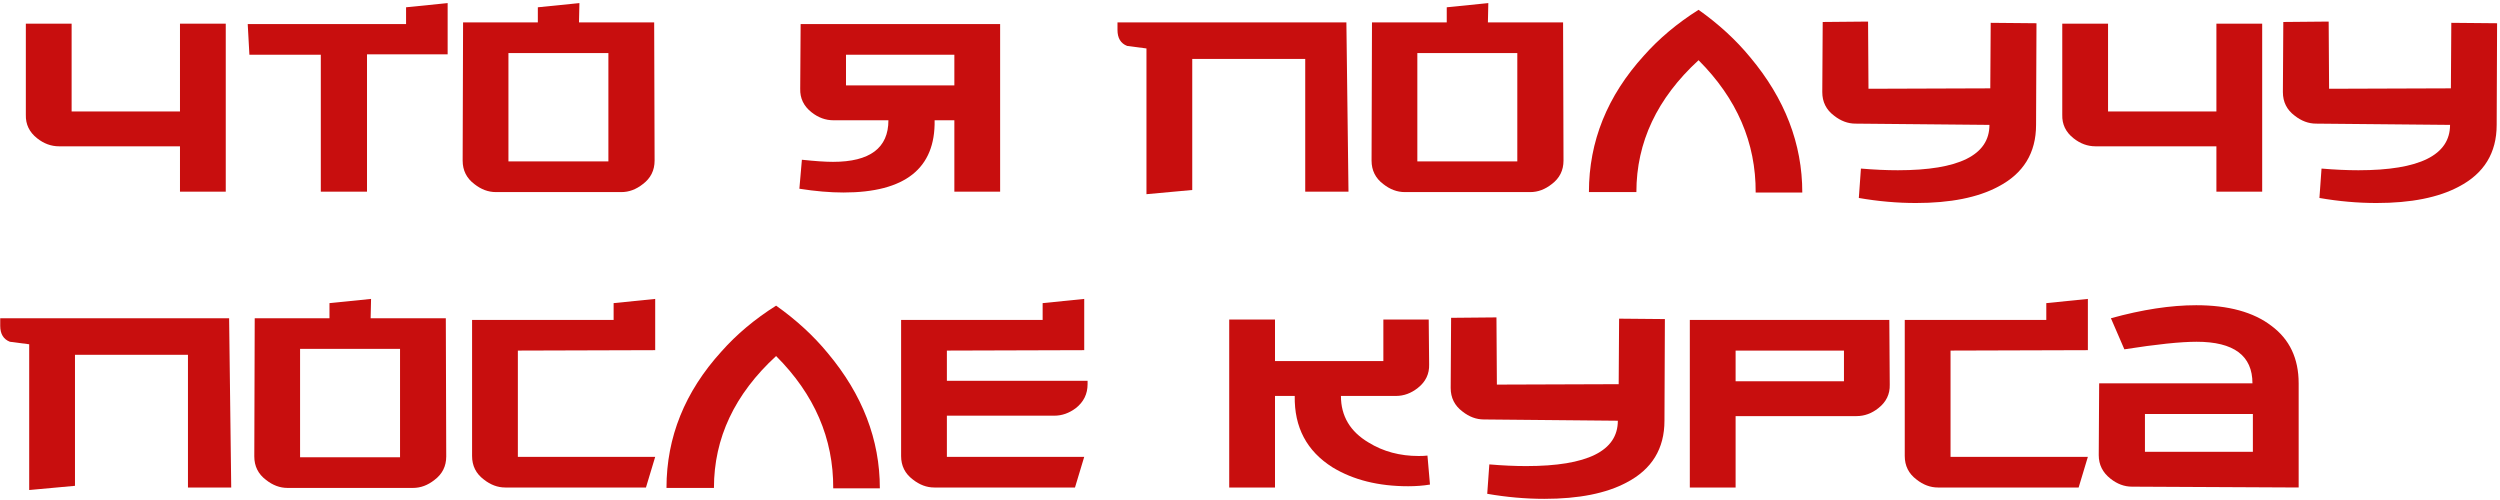
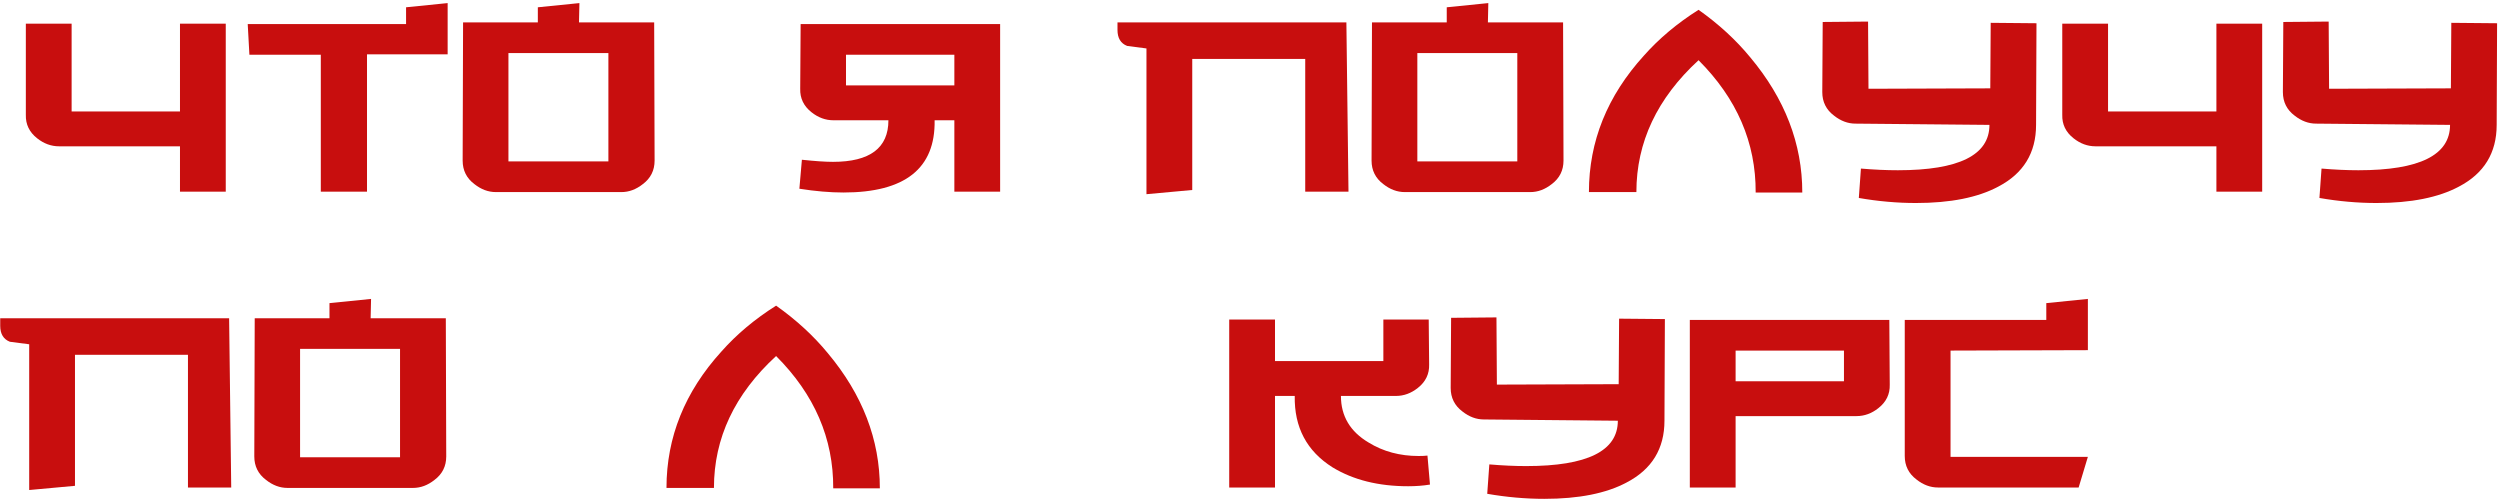
<svg xmlns="http://www.w3.org/2000/svg" width="600" height="120" viewBox="0 0 600 120" fill="none">
  <path d="M14.165 35.114C12.283 35.114 10.536 34.475 8.923 33.198C7.042 31.72 6.134 29.838 6.202 27.554V5.68H17.189V26.747H43.195V5.68H54.182V46H43.195V35.114H14.165Z" fill="#C80E0E" />
  <path d="M107.435 0.741V13.038H88.081V46H76.993V13.139H59.857L59.454 5.781H97.456V1.749L107.435 0.741Z" fill="#C80E0E" />
  <path d="M157.103 38.541C157.103 40.893 156.162 42.774 154.281 44.186C152.668 45.462 150.954 46.101 149.14 46.101H119.001C117.186 46.101 115.473 45.462 113.86 44.186C111.978 42.774 111.037 40.893 111.037 38.541L111.138 5.378H129.081V1.749L139.06 0.741L138.959 5.378H157.002L157.103 38.541ZM146.015 38.742V12.736H122.025V38.742H146.015Z" fill="#C80E0E" />
  <path d="M192.455 38.339C195.613 38.675 198.1 38.843 199.914 38.843C208.784 38.843 213.22 35.517 213.22 28.864H200.015C198.133 28.864 196.386 28.226 194.773 26.949C192.892 25.47 191.984 23.589 192.052 21.304L192.152 5.781H240.032V46H229.045V28.864H224.308C224.509 40.422 217.218 46.202 202.434 46.202C199.208 46.202 195.68 45.899 191.85 45.294L192.455 38.339ZM229.045 20.498V13.139H203.039V20.498H229.045Z" fill="#C80E0E" />
  <path d="M323.637 46H313.254V14.147H286.139V45.597L275.152 46.605V11.627C273.606 11.426 272.06 11.224 270.515 11.022C268.969 10.418 268.197 9.141 268.197 7.192V5.378H323.133L323.637 46Z" fill="#C80E0E" />
  <path d="M375.241 38.541C375.241 40.893 374.3 42.774 372.418 44.186C370.805 45.462 369.092 46.101 367.277 46.101H337.138C335.324 46.101 333.61 45.462 331.997 44.186C330.116 42.774 329.175 40.893 329.175 38.541L329.276 5.378H347.218V1.749L357.197 0.741L357.097 5.378H375.14L375.241 38.541ZM364.153 38.742V12.736H340.162V38.742H364.153Z" fill="#C80E0E" />
  <path d="M381.342 46.101C381.342 33.938 385.744 23.018 394.547 13.341C398.176 9.242 402.544 5.579 407.651 2.354C412.489 5.781 416.622 9.578 420.049 13.744C428.382 23.69 432.549 34.509 432.549 46.202H421.36C421.427 34.24 416.857 23.656 407.651 14.45C397.705 23.589 392.733 34.139 392.733 46.101H381.342Z" fill="#C80E0E" />
  <path d="M488.756 5.579L488.656 29.973C488.656 36.693 485.632 41.632 479.584 44.79C474.678 47.411 468.092 48.722 459.827 48.722C455.324 48.722 450.755 48.318 446.118 47.512L446.622 40.456C449.78 40.725 452.737 40.859 455.492 40.859C470.142 40.859 477.467 37.23 477.467 29.973L445.312 29.67C443.497 29.67 441.784 29.032 440.171 27.755C438.289 26.344 437.348 24.462 437.348 22.11L437.449 5.277L448.336 5.176L448.436 21.304L477.668 21.203L477.769 5.478L488.756 5.579Z" fill="#C80E0E" />
  <path d="M502.907 35.114C501.025 35.114 499.278 34.475 497.665 33.198C495.784 31.72 494.877 29.838 494.944 27.554V5.68H505.931V26.747H531.937V5.68H542.924V46H531.937V35.114H502.907Z" fill="#C80E0E" />
  <path d="M599.302 5.579L599.201 29.973C599.201 36.693 596.177 41.632 590.129 44.79C585.223 47.411 578.638 48.722 570.372 48.722C565.87 48.722 561.3 48.318 556.663 47.512L557.167 40.456C560.326 40.725 563.282 40.859 566.038 40.859C580.687 40.859 588.012 37.23 588.012 29.973L555.857 29.67C554.042 29.67 552.329 29.032 550.716 27.755C548.834 26.344 547.894 24.462 547.894 22.11L547.994 5.277L558.881 5.176L558.982 21.304L588.214 21.203L588.314 5.478L599.302 5.579Z" fill="#C80E0E" />
  <path d="M55.493 117H45.11V85.147H17.995V116.597L7.008 117.605V82.627C5.462 82.426 3.917 82.224 2.371 82.022C0.826 81.418 0.053 80.141 0.053 78.192V76.378H54.989L55.493 117Z" fill="#C80E0E" />
  <path d="M107.097 109.541C107.097 111.893 106.156 113.774 104.274 115.186C102.662 116.462 100.948 117.101 99.134 117.101H68.994C67.18 117.101 65.466 116.462 63.854 115.186C61.972 113.774 61.031 111.893 61.031 109.541L61.132 76.378H79.074V72.749L89.054 71.741L88.953 76.378H106.996L107.097 109.541ZM96.009 109.742V83.736H72.018V109.742H96.009Z" fill="#C80E0E" />
-   <path d="M157.248 71.741V84.038L124.286 84.139V109.642H157.248L155.03 117H121.262C119.448 117 117.734 116.362 116.122 115.085C114.24 113.674 113.299 111.792 113.299 109.44V76.781H147.269V72.749L157.248 71.741Z" fill="#C80E0E" />
  <path d="M159.956 117.101C159.956 104.938 164.358 94.018 173.161 84.341C176.79 80.242 181.158 76.579 186.265 73.354C191.103 76.781 195.236 80.578 198.663 84.744C206.996 94.69 211.163 105.509 211.163 117.202H199.974C200.041 105.24 195.471 94.656 186.265 85.45C176.319 94.589 171.347 105.139 171.347 117.101H159.956Z" fill="#C80E0E" />
-   <path d="M261.02 92.203C261.02 94.555 260.079 96.47 258.198 97.949C256.585 99.158 254.871 99.763 253.057 99.763H227.252V109.642H260.214L257.996 117H224.228C222.414 117 220.7 116.362 219.087 115.085C217.206 113.674 216.265 111.792 216.265 109.44V76.781H250.234V72.749L260.214 71.741V84.038L227.252 84.139V91.397H261.02V92.203Z" fill="#C80E0E" />
  <path d="M343.195 116.294C341.582 116.563 339.835 116.698 337.953 116.698C330.83 116.698 324.782 115.186 319.809 112.162C313.627 108.264 310.603 102.552 310.737 95.026H306V117H295.012V76.68H306V86.659H332.006V76.68H342.892L342.993 87.466C343.06 89.75 342.153 91.632 340.272 93.11C338.659 94.387 336.912 95.026 335.03 95.026H321.825C321.825 99.864 324.043 103.594 328.478 106.214C331.972 108.365 335.971 109.44 340.473 109.44C341.28 109.44 341.985 109.406 342.59 109.339L343.195 116.294Z" fill="#C80E0E" />
  <path d="M399.572 76.579L399.471 100.973C399.471 107.693 396.447 112.632 390.399 115.79C385.494 118.411 378.908 119.722 370.642 119.722C366.14 119.722 361.57 119.318 356.934 118.512L357.438 111.456C360.596 111.725 363.553 111.859 366.308 111.859C380.958 111.859 388.282 108.23 388.282 100.973L356.127 100.67C354.313 100.67 352.599 100.032 350.986 98.755C349.105 97.344 348.164 95.462 348.164 93.11L348.265 76.277L359.151 76.176L359.252 92.304L388.484 92.203L388.585 76.478L399.572 76.579Z" fill="#C80E0E" />
  <path d="M453.539 92.304C453.606 94.589 452.699 96.47 450.817 97.949C449.204 99.226 447.457 99.864 445.575 99.864H416.545V117H405.558V76.781H453.438L453.539 92.304ZM442.551 91.498V84.139H416.545V91.498H442.551Z" fill="#C80E0E" />
  <path d="M501.09 71.741V84.038L468.129 84.139V109.642H501.09L498.873 117H465.105C463.29 117 461.577 116.362 459.964 115.085C458.082 113.674 457.141 111.792 457.141 109.44V76.781H491.111V72.749L501.09 71.741Z" fill="#C80E0E" />
-   <path d="M551.678 117L511.661 116.798C509.846 116.798 508.133 116.16 506.52 114.883C504.638 113.405 503.698 111.523 503.698 109.238L503.798 92.002H540.59C540.59 85.349 536.122 82.022 527.184 82.022C523.354 82.022 517.574 82.627 509.846 83.837L506.621 76.378C514.147 74.294 520.968 73.253 527.083 73.253C534.811 73.253 540.826 74.899 545.126 78.192C549.494 81.418 551.678 86.021 551.678 92.002V117ZM540.691 108.432V99.36H514.786V108.432H540.691Z" fill="#C80E0E" />
</svg>